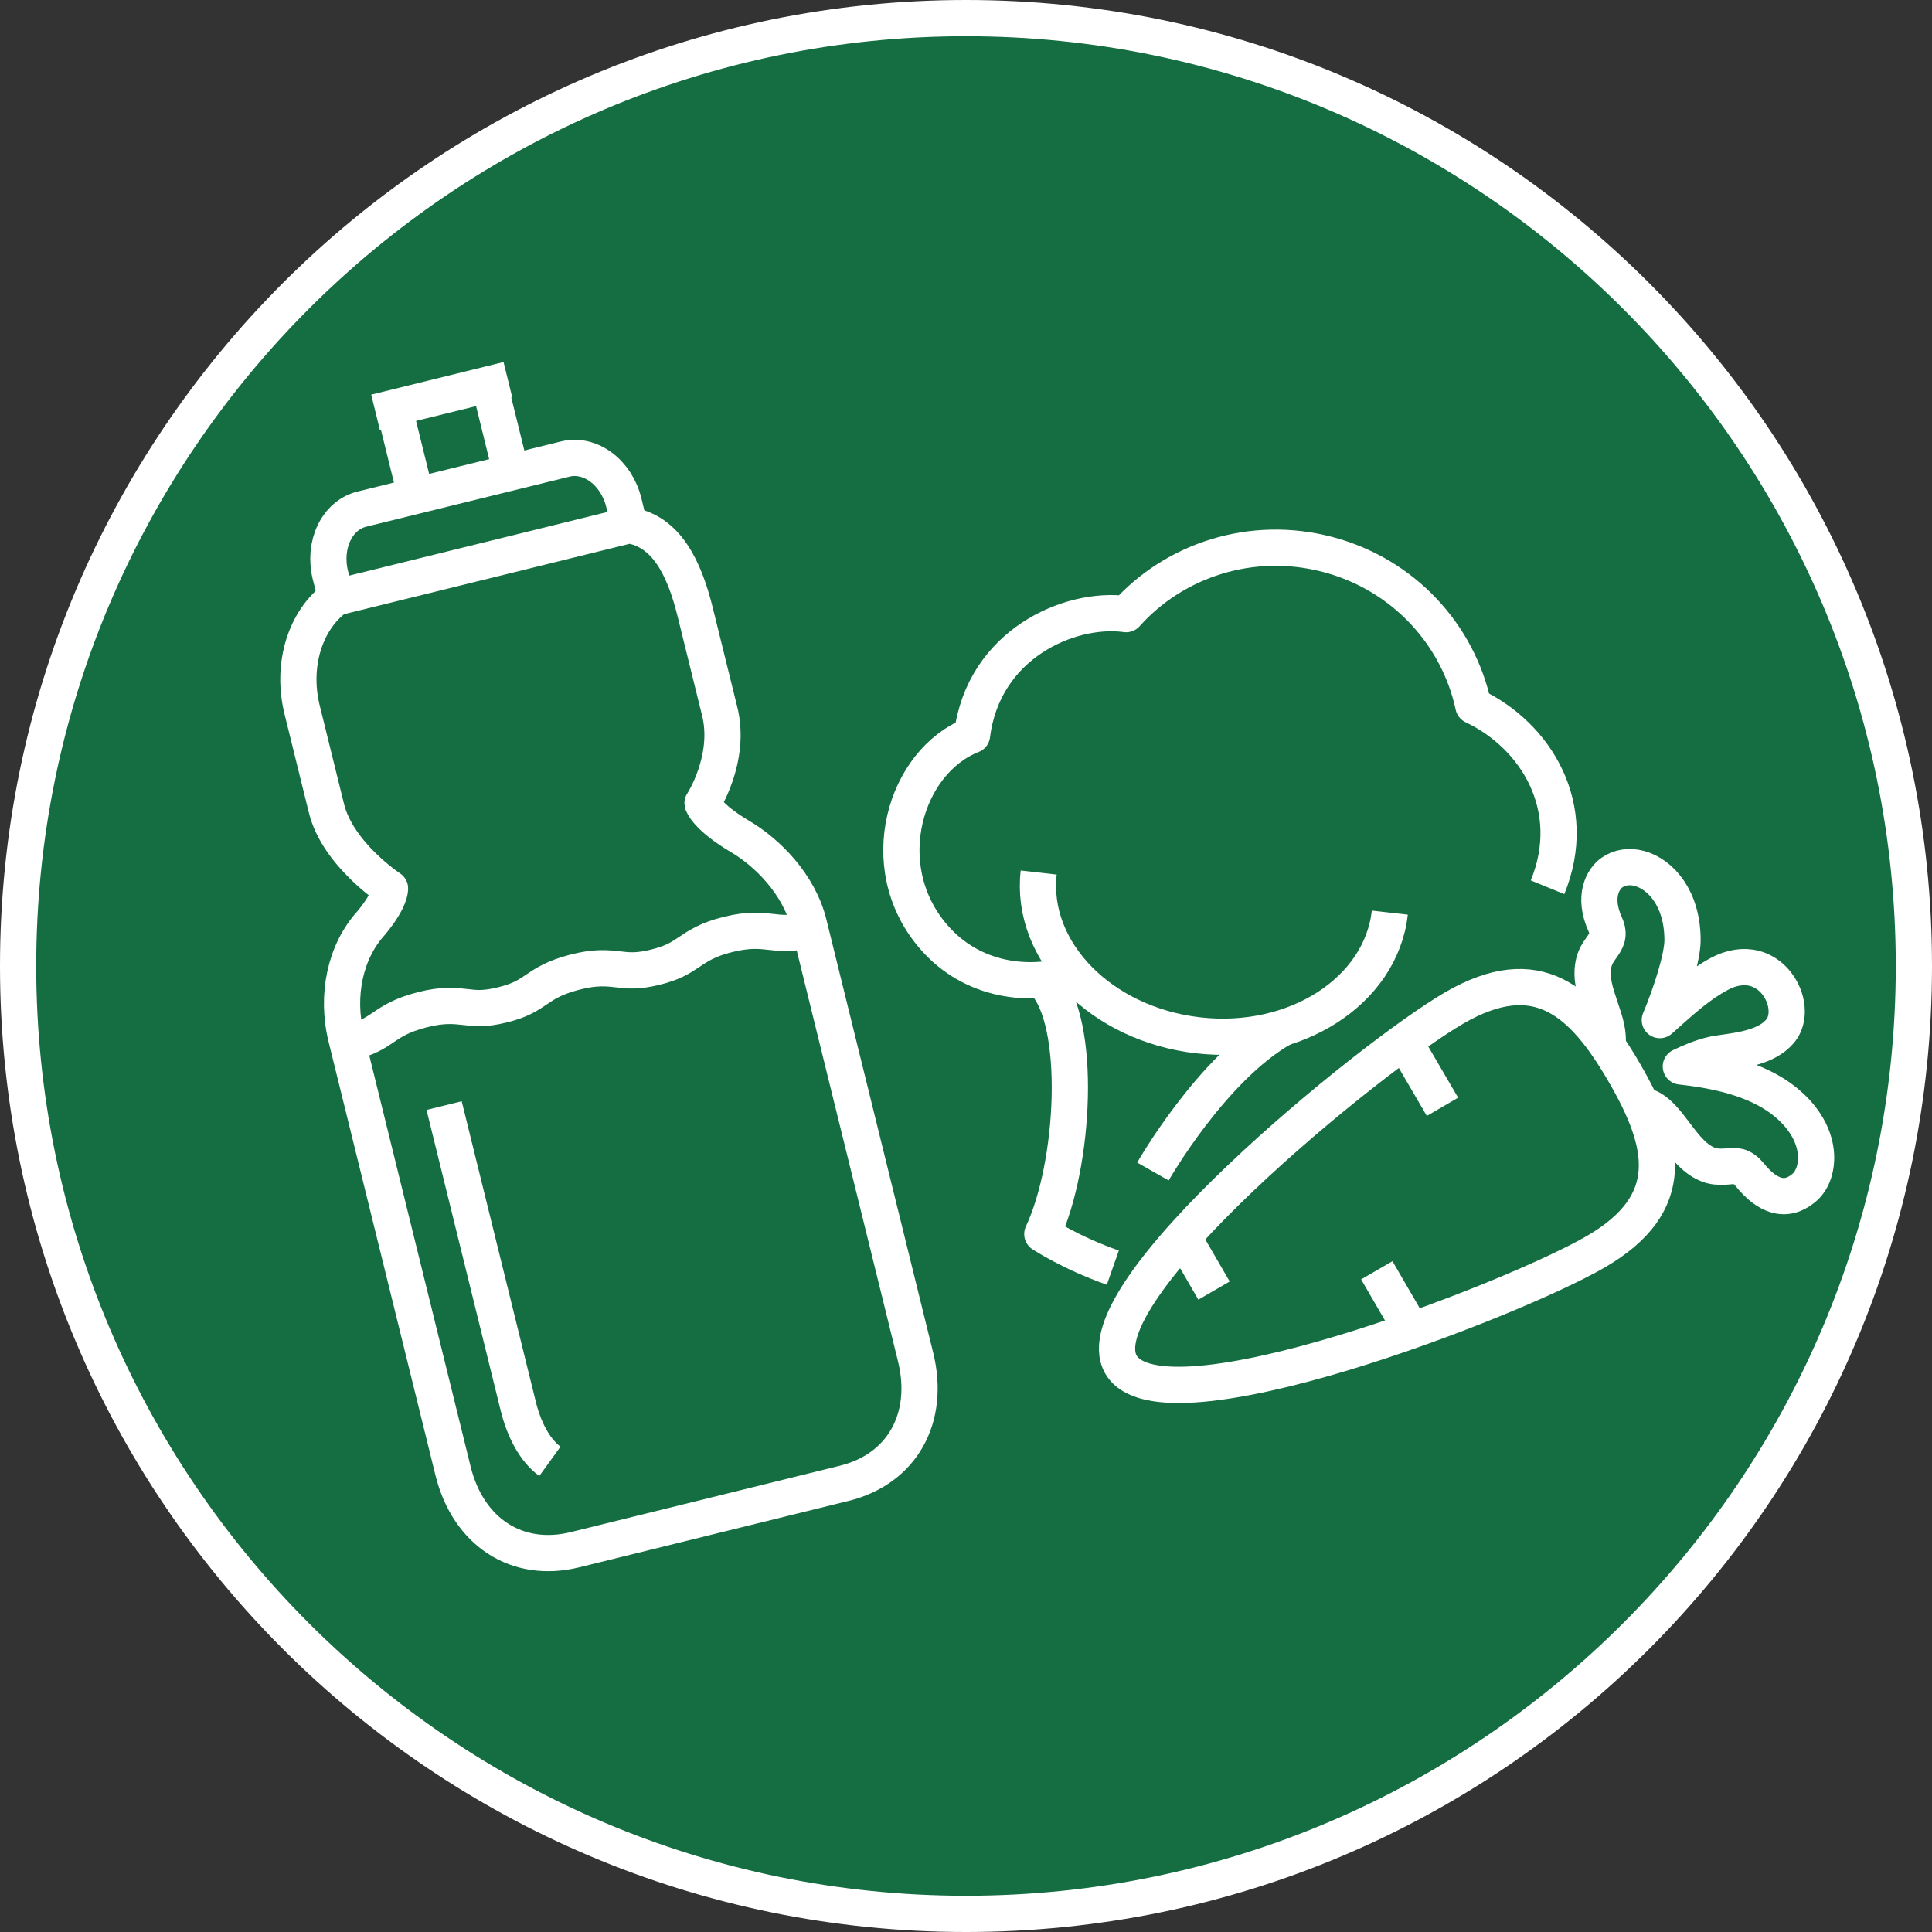
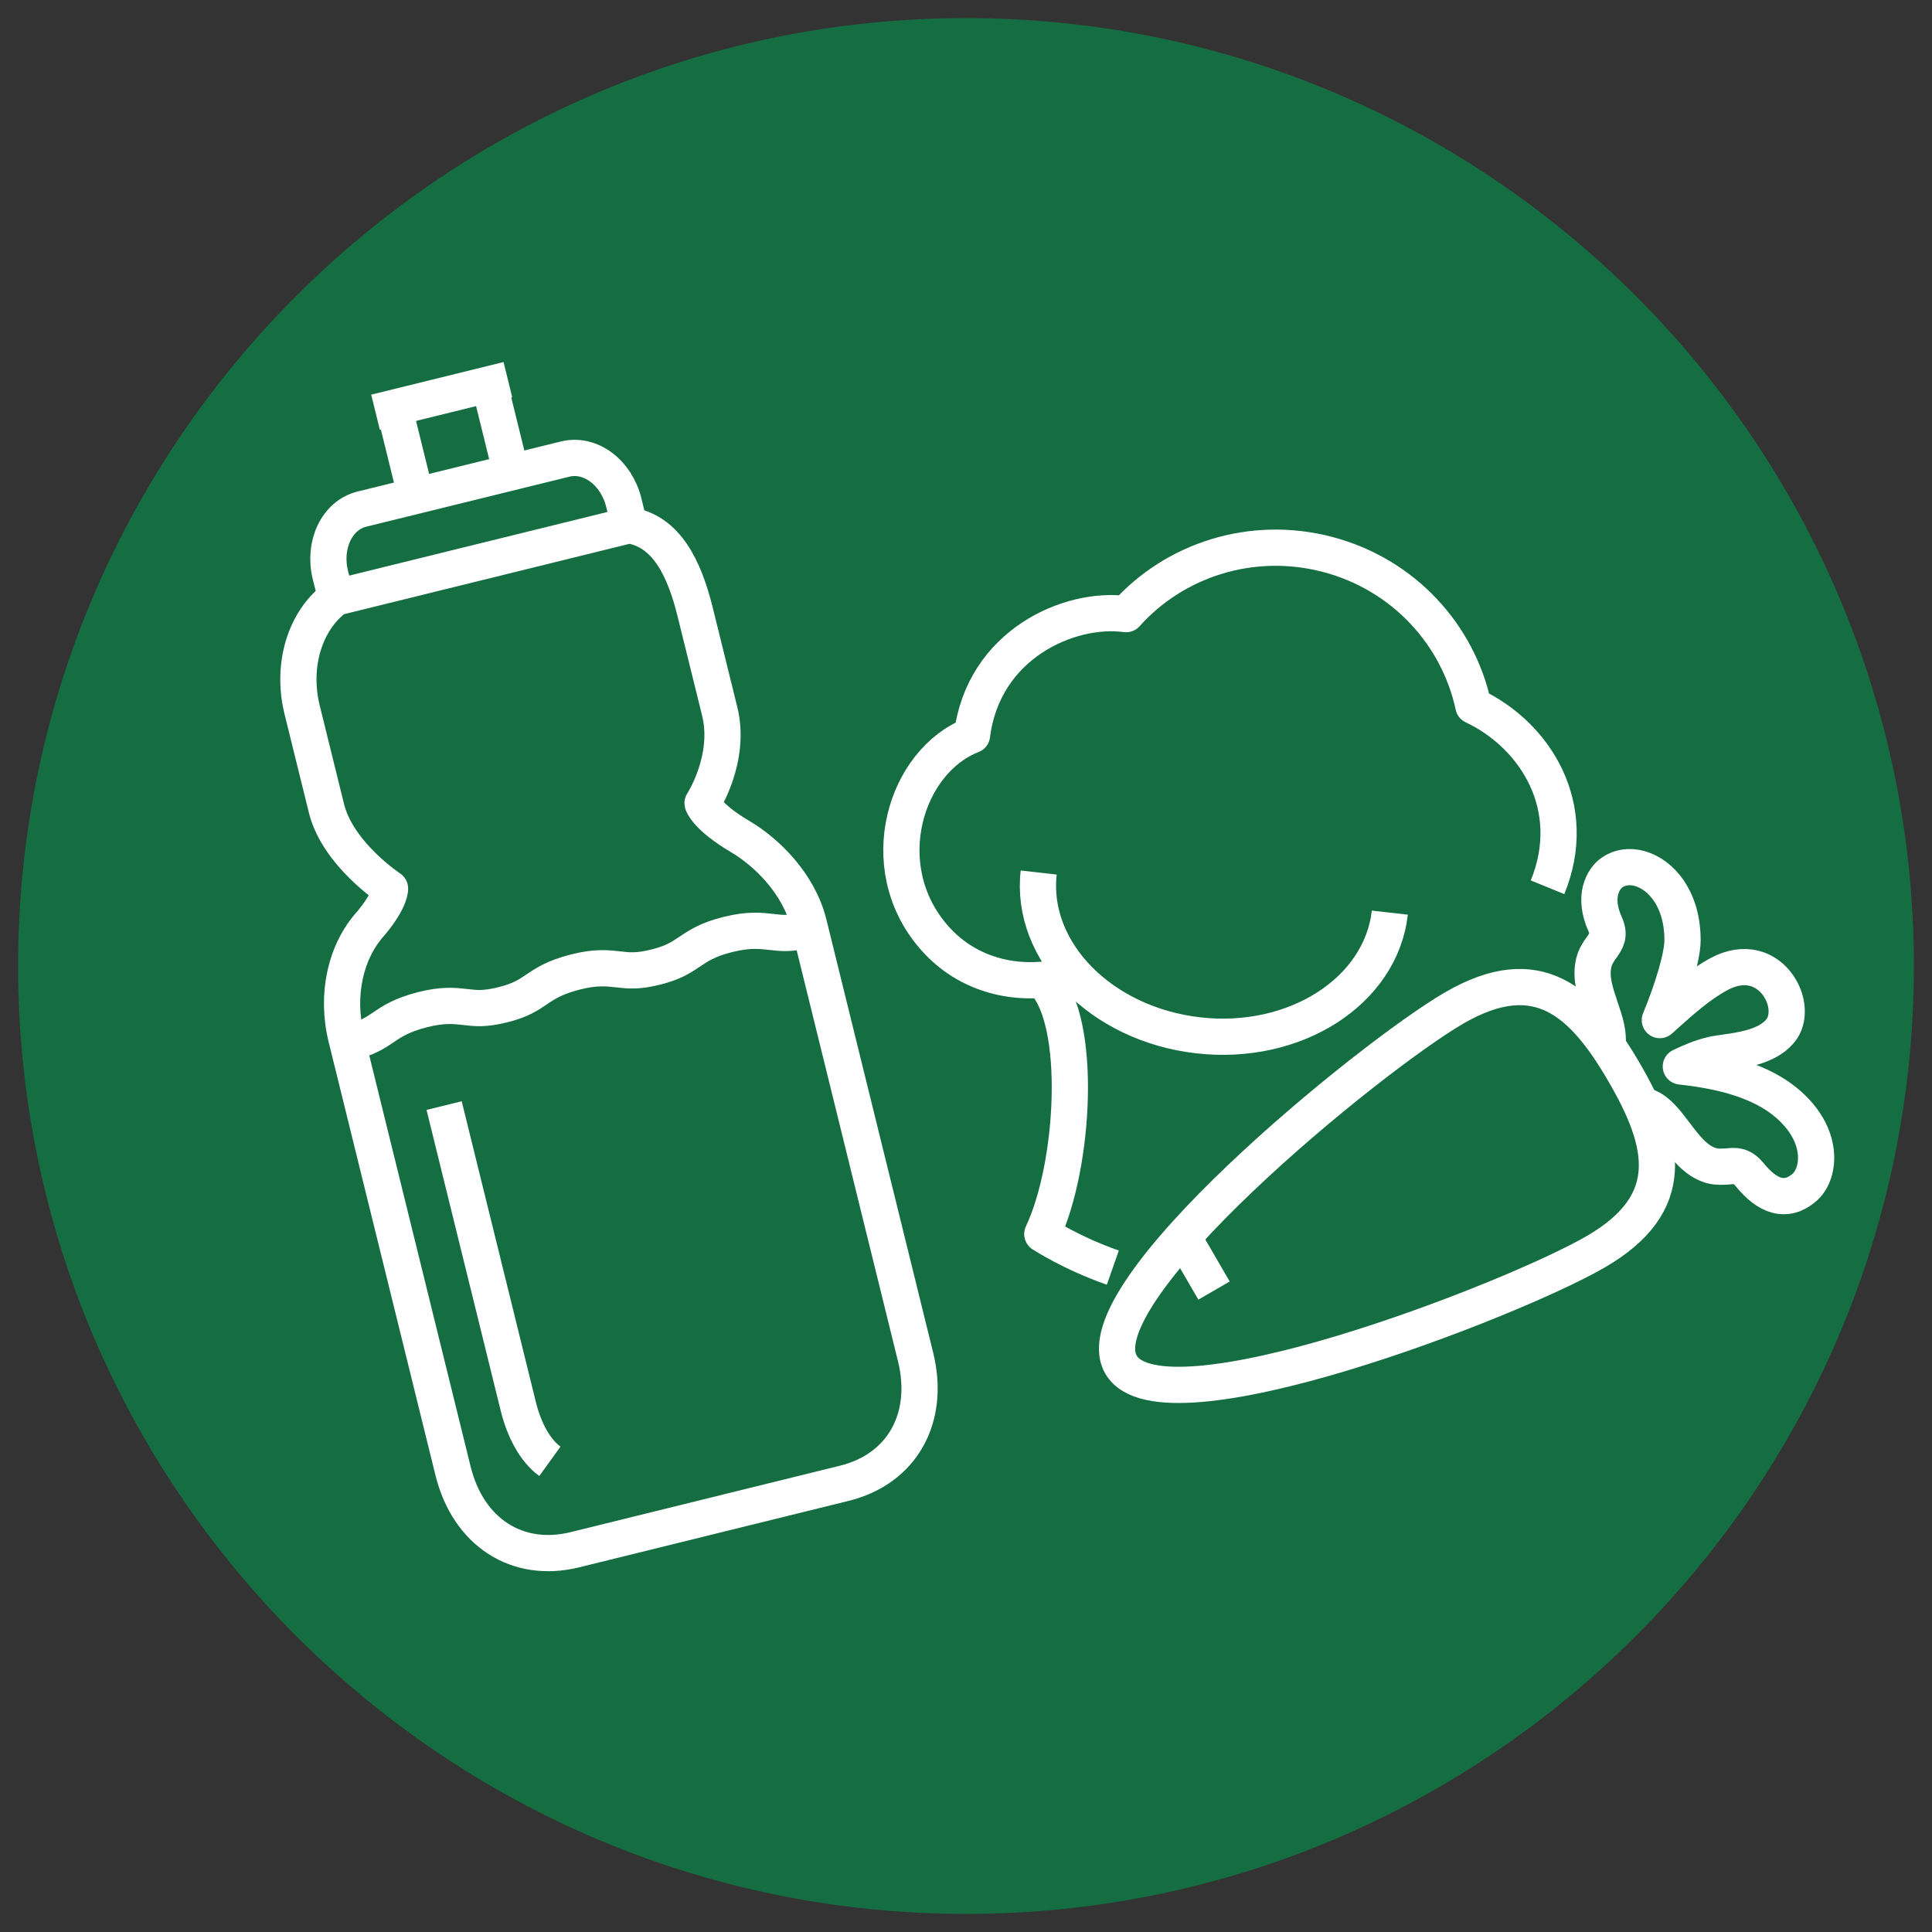
<svg xmlns="http://www.w3.org/2000/svg" id="Layer_2" data-name="Layer 2" viewBox="0 0 80 80">
  <rect x="0" y="0" width="80" height="80" fill="#333333" stroke="none" />
  <defs>
    <style>
      .cls-1 {
        fill: none;
        stroke: #fff;
        stroke-linejoin: round;
        stroke-width: 1.5px;
      }

      .cls-2 {
        fill: #fff;
      }

      .cls-3 {
        fill: #146e41;
      }
    </style>
  </defs>
  <g id="Layer_1-2" data-name="Layer 1">
    <g>
      <g>
        <path class="cls-3" d="M40,79.25C18.36,79.25.75,61.64.75,40S18.36.75,40,.75s39.25,17.61,39.25,39.25-17.61,39.25-39.25,39.25Z" />
-         <path class="cls-2" d="M40,1.5c21.23,0,38.5,17.27,38.5,38.5s-17.27,38.5-38.5,38.5S1.5,61.23,1.5,40,18.77,1.5,40,1.5M40,0C17.91,0,0,17.91,0,40s17.91,40,40,40,40-17.91,40-40S62.09,0,40,0h0Z" />
      </g>
      <g>
        <path class="cls-1" d="M33.47,38.5c-.73.18-1.11.14-1.52.09-.46-.05-.93-.11-1.79.1s-1.25.48-1.64.74c-.34.23-.66.44-1.39.62s-1.11.14-1.52.09c-.46-.05-.93-.11-1.79.11s-1.25.48-1.63.74c-.34.23-.66.44-1.39.62s-1.11.14-1.52.09c-.44-.05-.93-.11-1.79.11s-1.25.48-1.63.74c-.34.23-.66.44-1.39.62" />
        <path class="cls-1" d="M13.89,24.76c-1.24.92-1.84,2.76-1.38,4.63l1.01,4.09c.47,1.89,2.63,3.31,2.63,3.31,0,0,.04.44-.78,1.43-1.07,1.17-1.47,2.99-1.03,4.76l4.42,17.93c.63,2.54,2.66,3.85,5.05,3.26l11.15-2.75c2.39-.59,3.58-2.7,2.95-5.24l-4.42-17.93c-.41-1.66-1.74-2.96-2.84-3.61-1.39-.82-1.56-1.37-1.56-1.38,0,0,1.2-1.84.71-3.81l-1.01-4.09c-.46-1.87-1.21-3.37-2.74-3.61l-12.17,3Z" />
        <path class="cls-1" d="M18.39,45.78l3.07,12.45c.24.98.7,1.84,1.31,2.28" />
        <path class="cls-1" d="M26.06,21.76l-.23-.95c-.31-1.25-1.39-2.06-2.43-1.8l-8.41,2.07c-1.03.25-1.62,1.47-1.31,2.73l.24.95" />
        <path class="cls-1" d="M21.16,19.55l-.9-3.65M16.32,16.88l.9,3.65" />
        <line class="cls-1" x1="15.55" y1="17.07" x2="21.03" y2="15.72" />
      </g>
      <g>
        <path class="cls-1" d="M46.08,52.49c-1.74-.61-2.92-1.39-2.92-1.39,1.35-2.87,1.66-8.82.06-10.46" />
        <path class="cls-1" d="M57.55,37.79c-.37,3.26-3.93,5.54-7.94,5.08-4.01-.46-6.97-3.47-6.6-6.74" />
        <path class="cls-1" d="M44.44,40.31c-1.73.57-4.17.37-5.8-1.54-2.49-2.91-1.16-7.25,1.61-8.33.47-3.76,4.03-5.33,6.38-5.01,2-2.24,5.2-3.3,8.35-2.47,3.15.83,5.4,3.33,6.03,6.27,2.6,1.23,4.42,4.21,3.07,7.51" />
-         <path class="cls-1" d="M47.74,48.51s2.44-4.29,5.38-5.95" />
        <path class="cls-1" d="M66.08,51.83c-3.46,2.01-17.94,7.62-19.66,4.68-1.71-2.94,10.33-12.76,13.79-14.77,3.46-2.01,5.33-.28,7.04,2.66,1.71,2.94,2.29,5.42-1.17,7.43Z" />
-         <line class="cls-1" x1="58.16" y1="43.14" x2="59.73" y2="45.83" />
-         <line class="cls-1" x1="57.01" y1="52.6" x2="58.42" y2="55.03" />
        <line class="cls-1" x1="49" y1="51.25" x2="50.27" y2="53.44" />
        <path class="cls-1" d="M66.55,43.31c.09-.49-.09-1.02-.28-1.58-.2-.6-.42-1.22-.28-1.84.06-.28.2-.48.33-.66.2-.29.35-.5.15-.95-.53-1.17-.08-1.9.28-2.15.31-.22.72-.28,1.13-.17.89.24,1.79,1.25,1.79,2.97,0,.69-.44,2.11-.94,3.31.07-.06.14-.12.2-.18.74-.66,1.44-1.29,2.26-1.73.5-.27,1.01-.35,1.46-.23.58.15,1.05.63,1.25,1.25.16.52.09,1.04-.21,1.37-.54.63-1.6.77-2.3.87-.19.03-.36.05-.48.08-.48.11-.96.32-1.31.49.56.06,1.24.16,1.94.34.8.21,1.48.5,2.01.85,1.01.67,1.61,1.58,1.65,2.5.02.57-.17,1.07-.52,1.35-.15.12-.55.44-1.11.29h0c-.37-.1-.74-.38-1.12-.85-.15-.18-.29-.28-.45-.33-.14-.04-.29-.03-.46-.01-.2.01-.42.03-.66-.03l-.07-.02c-.61-.2-1.03-.76-1.44-1.3-.37-.49-.72-.96-1.18-1.13-.05-.01-.12-.02-.19-.03" />
      </g>
    </g>
  </g>
</svg>